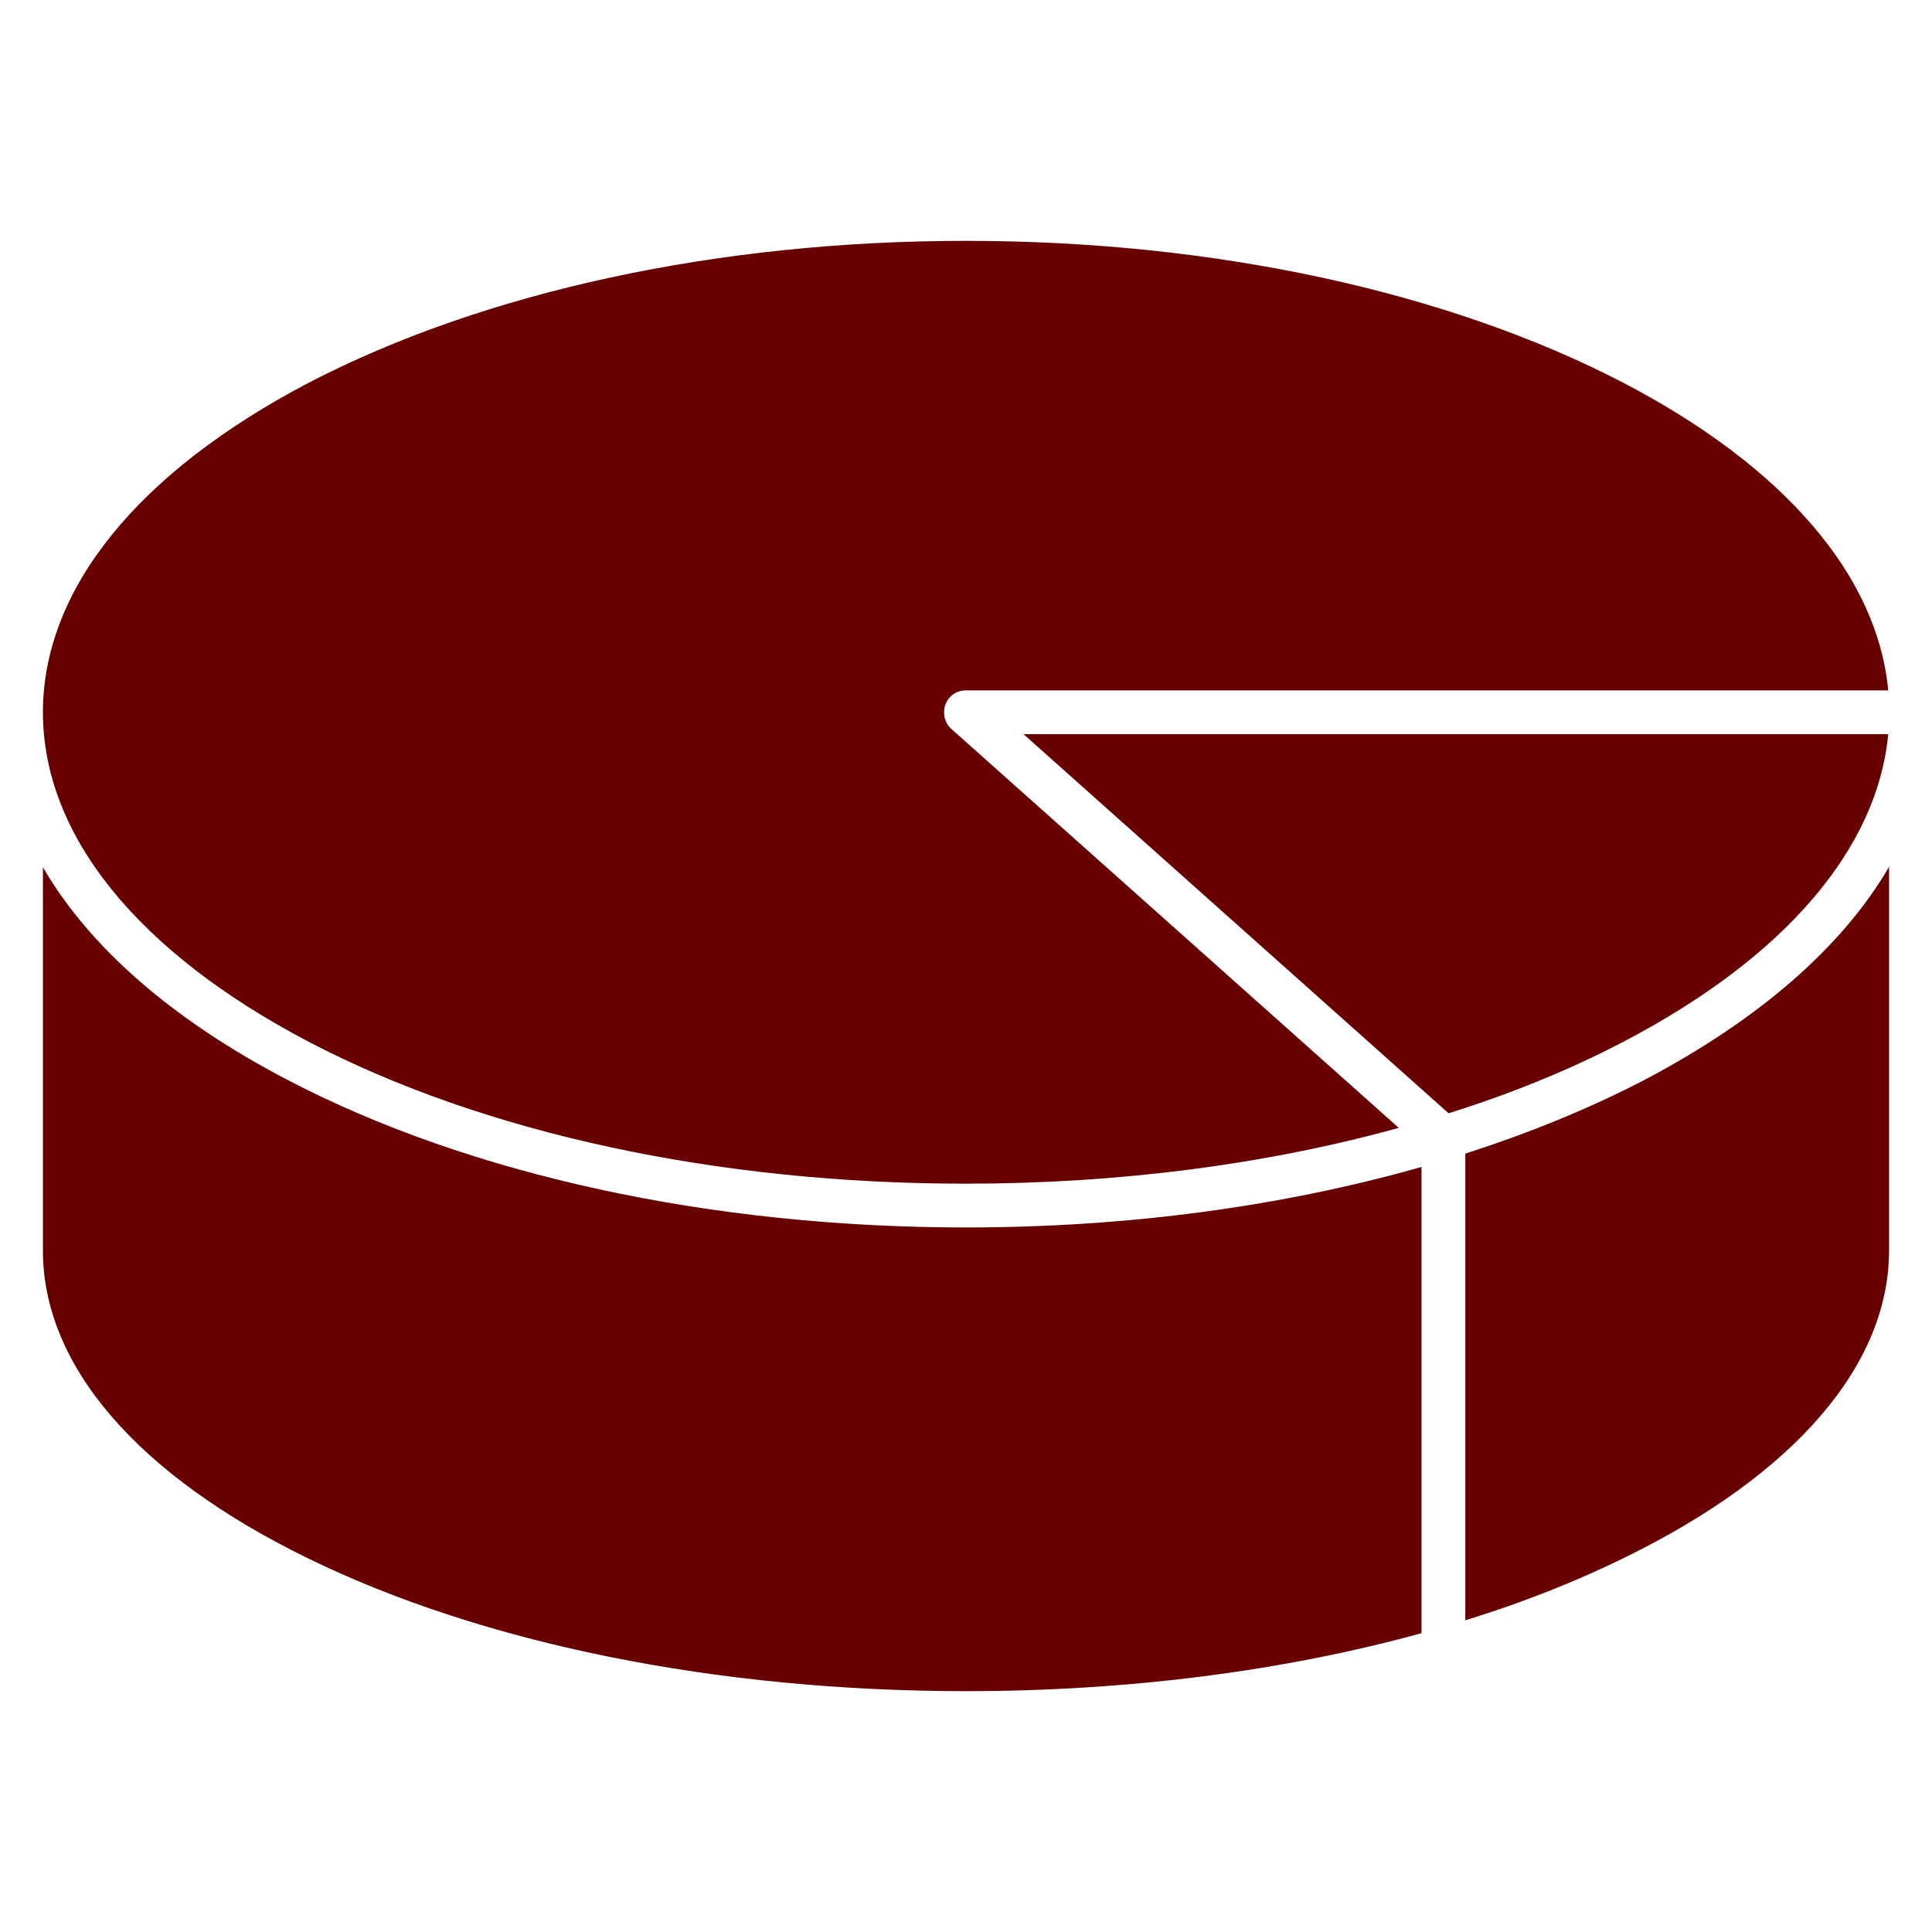
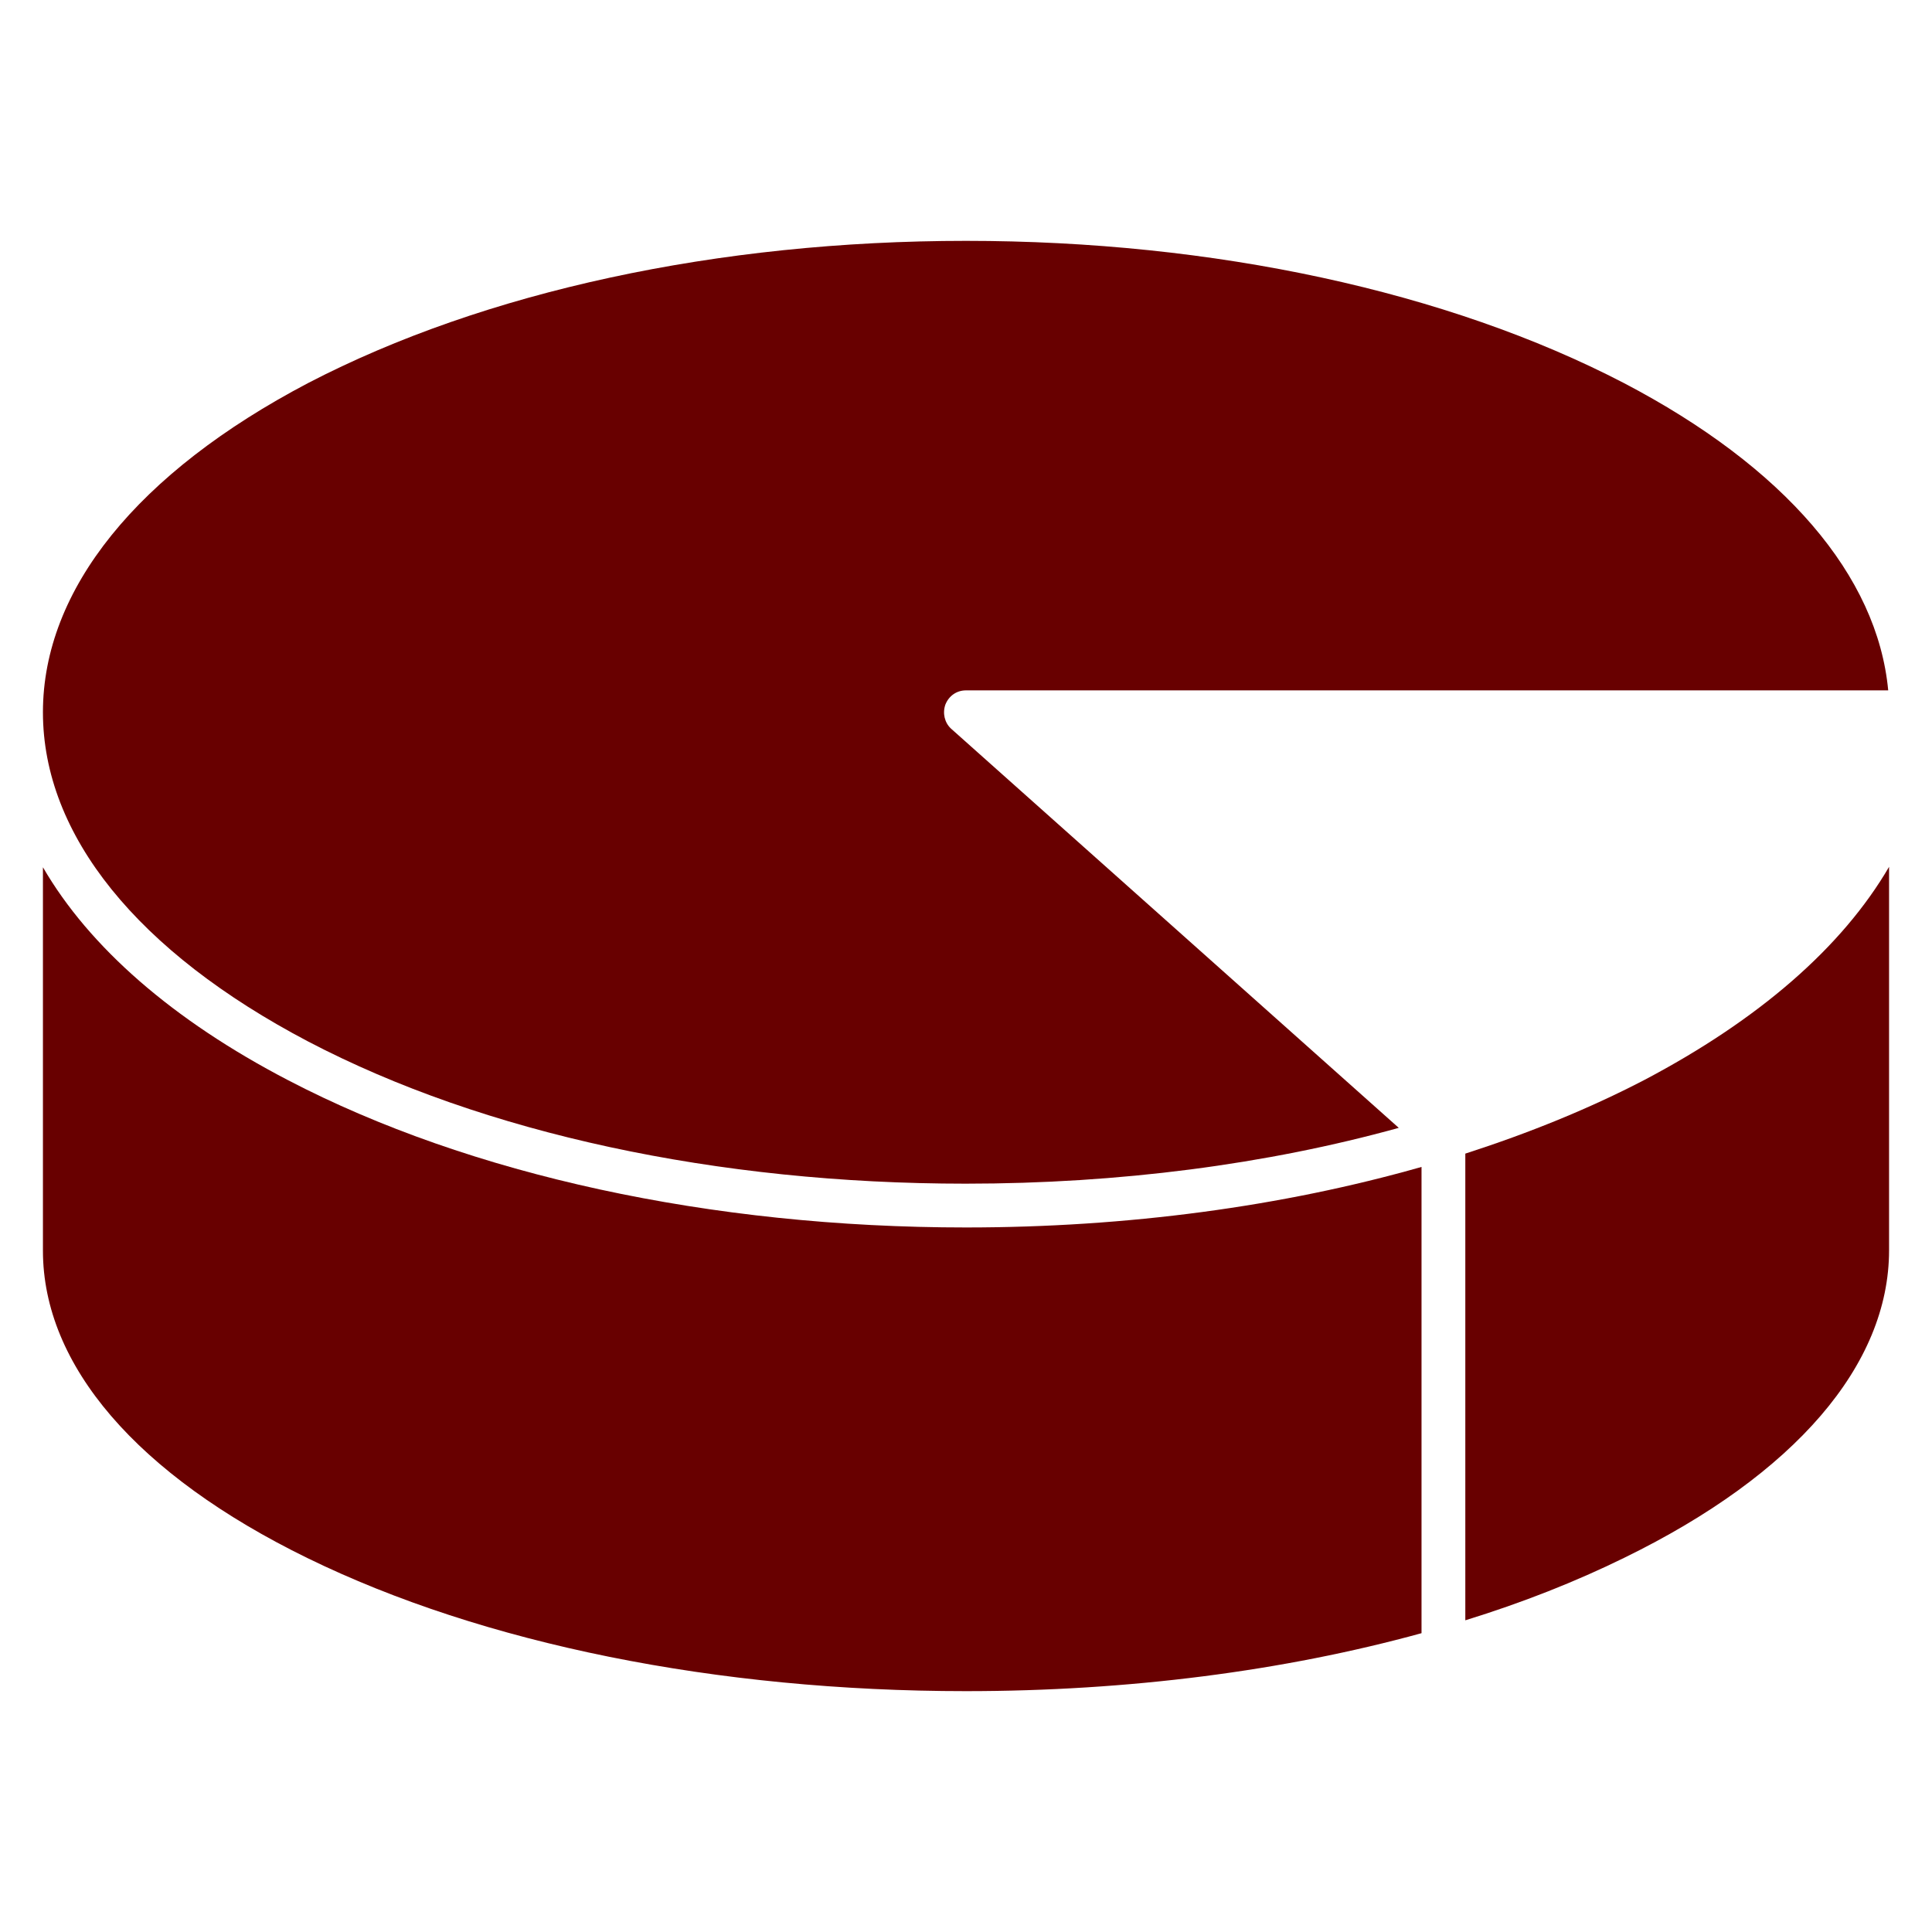
<svg xmlns="http://www.w3.org/2000/svg" version="1.1" width="512" height="512" x="0" y="0" viewBox="0 0 450 450" style="enable-background:new 0 0 512 512" xml:space="preserve" class="">
  <g>
    <path fill="#680000" d="M225 285.9c-59.4 0-115.5-12.2-157.9-34.3-26.9-14-46.3-31-57.1-49.6v89.3c0 26.7 21.9 52.2 61.6 71.6 40.9 20 95.4 31 153.4 31 37.8 0 74.1-4.7 106.1-13.5V271.8c-32.3 9.2-68.5 14.1-106.1 14.1z" opacity="1" data-original="#193e80" class="" />
    <path fill="#680000" d="M440 201.9v89.3c0 26.7-21.9 52.2-61.6 71.6-11.4 5.6-23.8 10.5-37.1 14.6V268.7c14.9-4.8 28.9-10.5 41.6-17.1 26.8-14.1 46.2-31 57.1-49.7z" opacity="1" data-original="#03aadf" class="" />
-     <path fill="#680000" d="M439.8 171c-2.5 26.7-24.1 52-61.6 71.6-12.4 6.5-26.1 12.1-40.8 16.7l-99-88.3z" opacity="1" data-original="#03aadf" class="" />
    <path fill="#680000" d="M220.2 164.1c.8-2 2.6-3.3 4.8-3.3h214.8c-2.5-26.7-24.1-52-61.6-71.6-41-21.3-95.4-33.1-153.2-33.1S112.8 67.9 71.8 89.2C32 110.1 10 137.3 10 165.9s22 55.8 61.8 76.7c40.9 21.4 95.3 33.1 153.1 33.1 35.8 0 70.2-4.5 100.9-13l-104.3-93c-1.5-1.4-2-3.6-1.3-5.6z" opacity="1" data-original="#193e80" class="" />
  </g>
</svg>